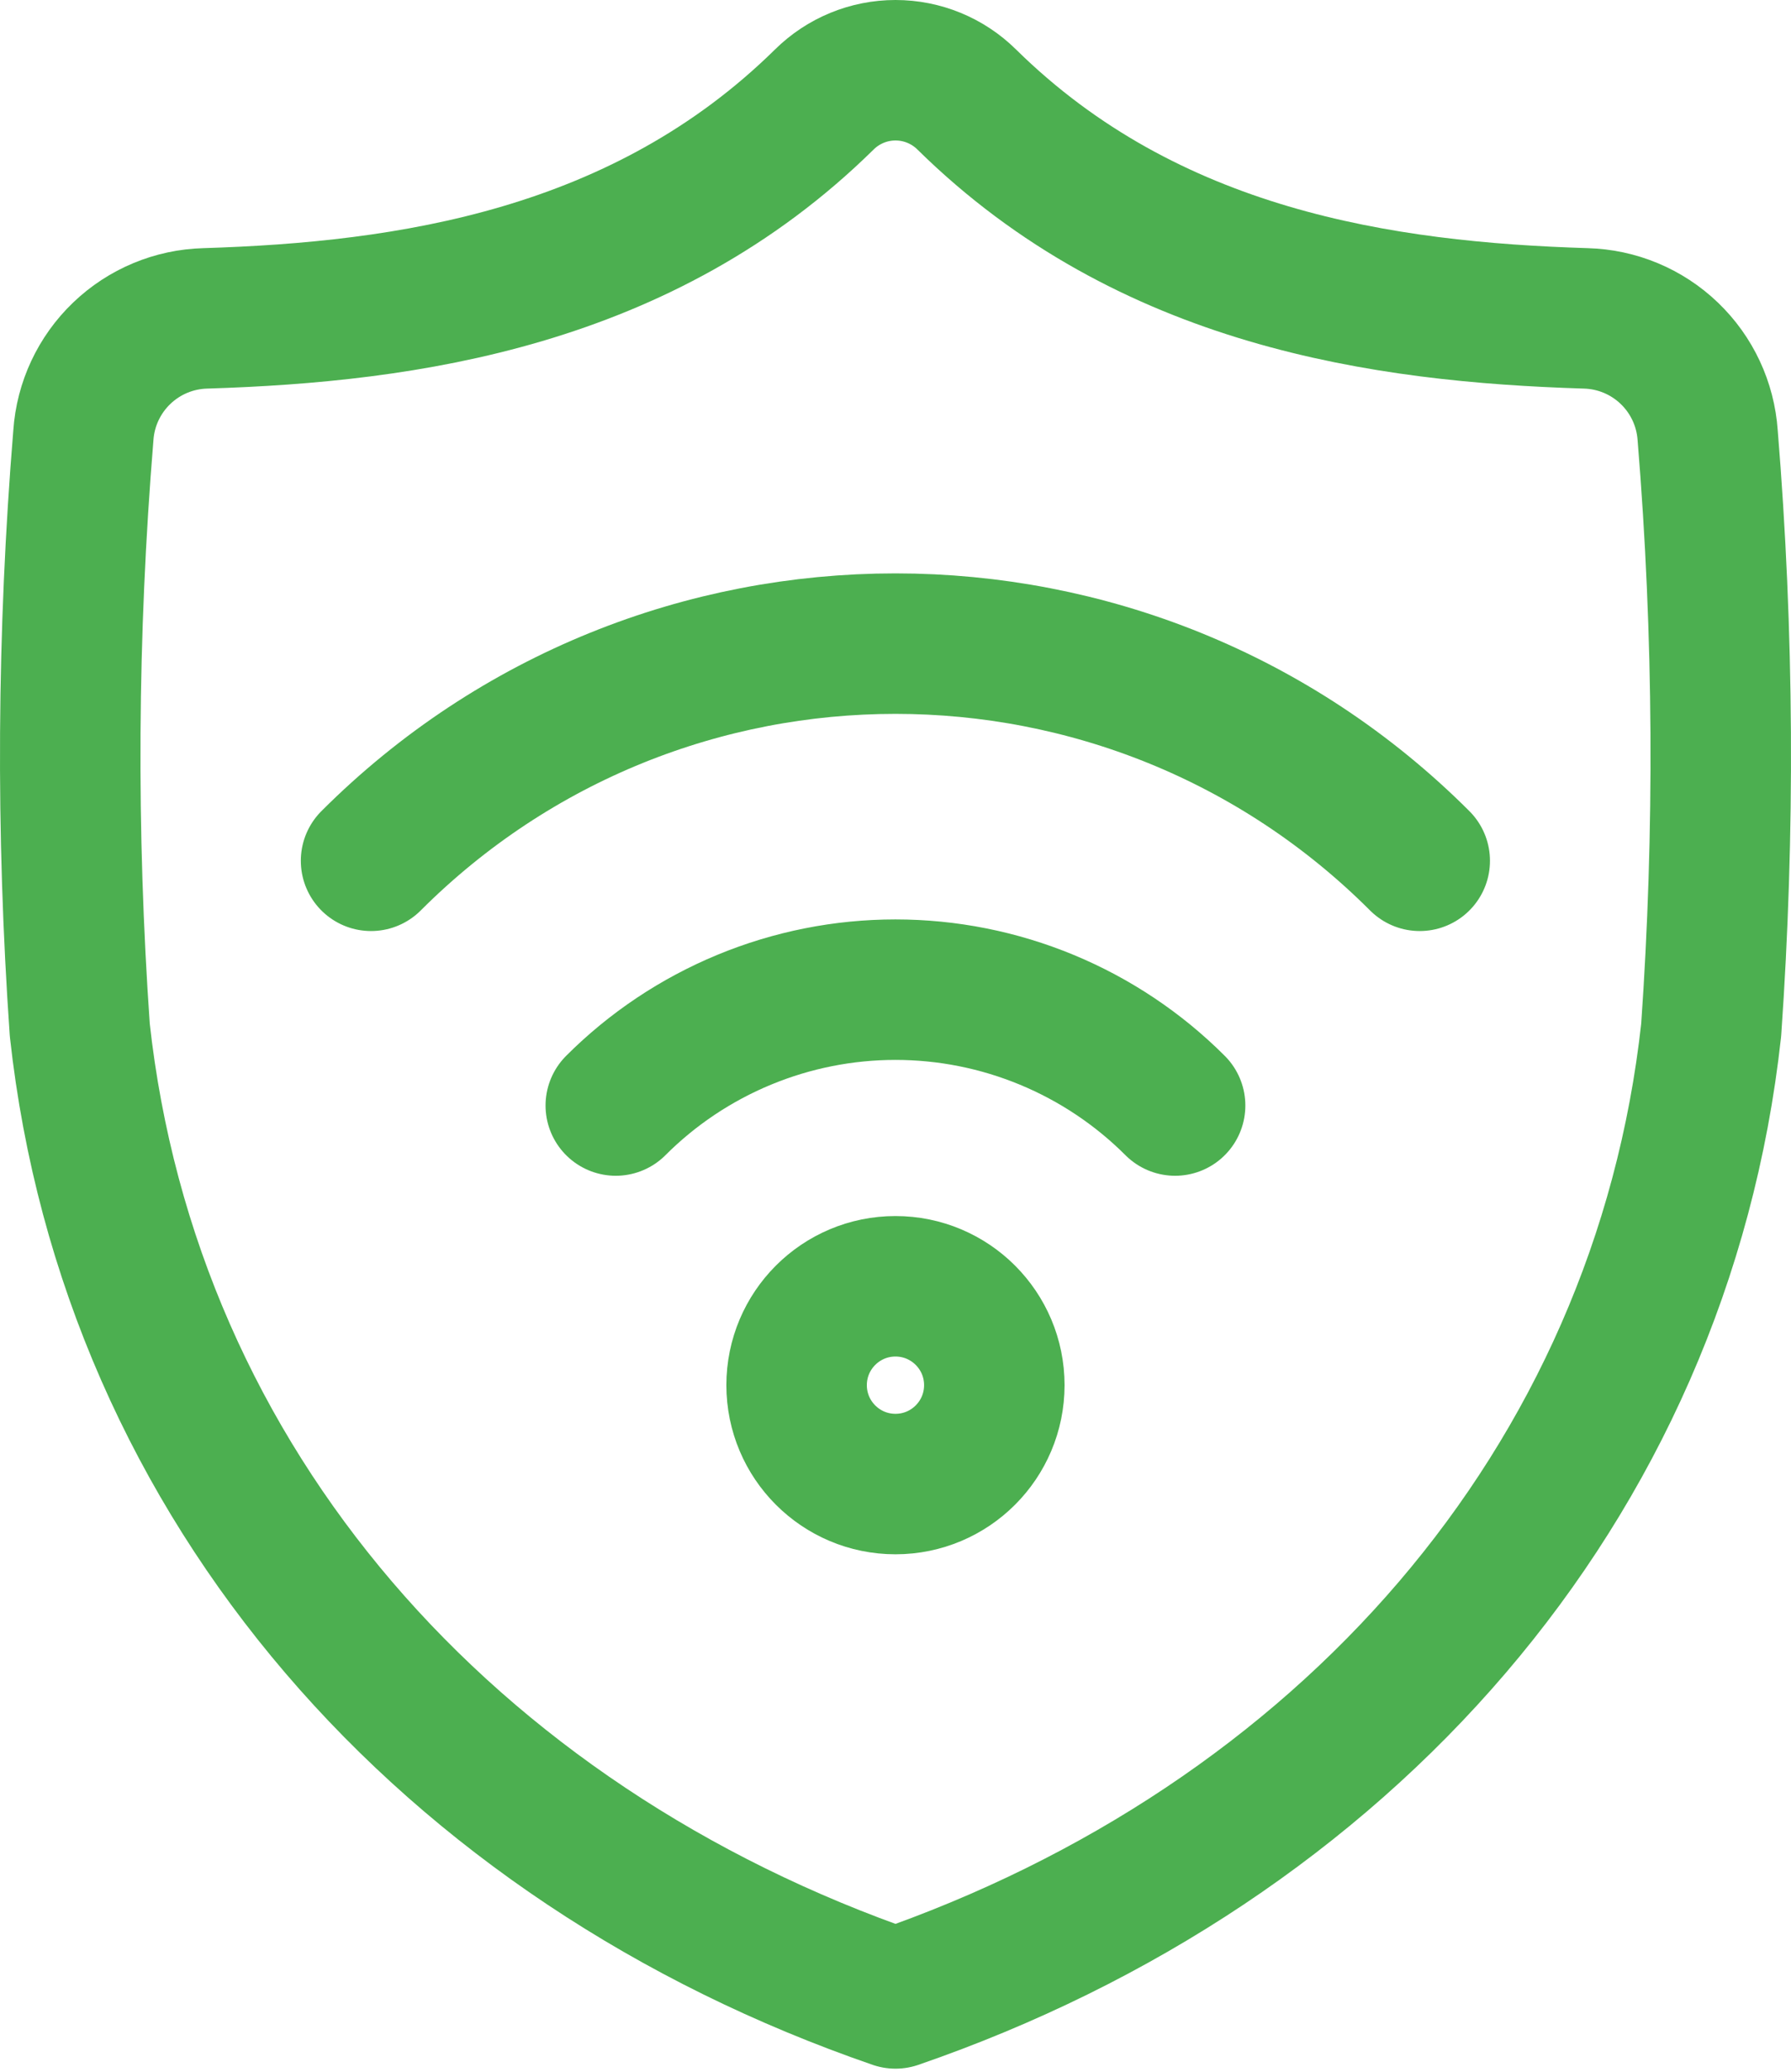
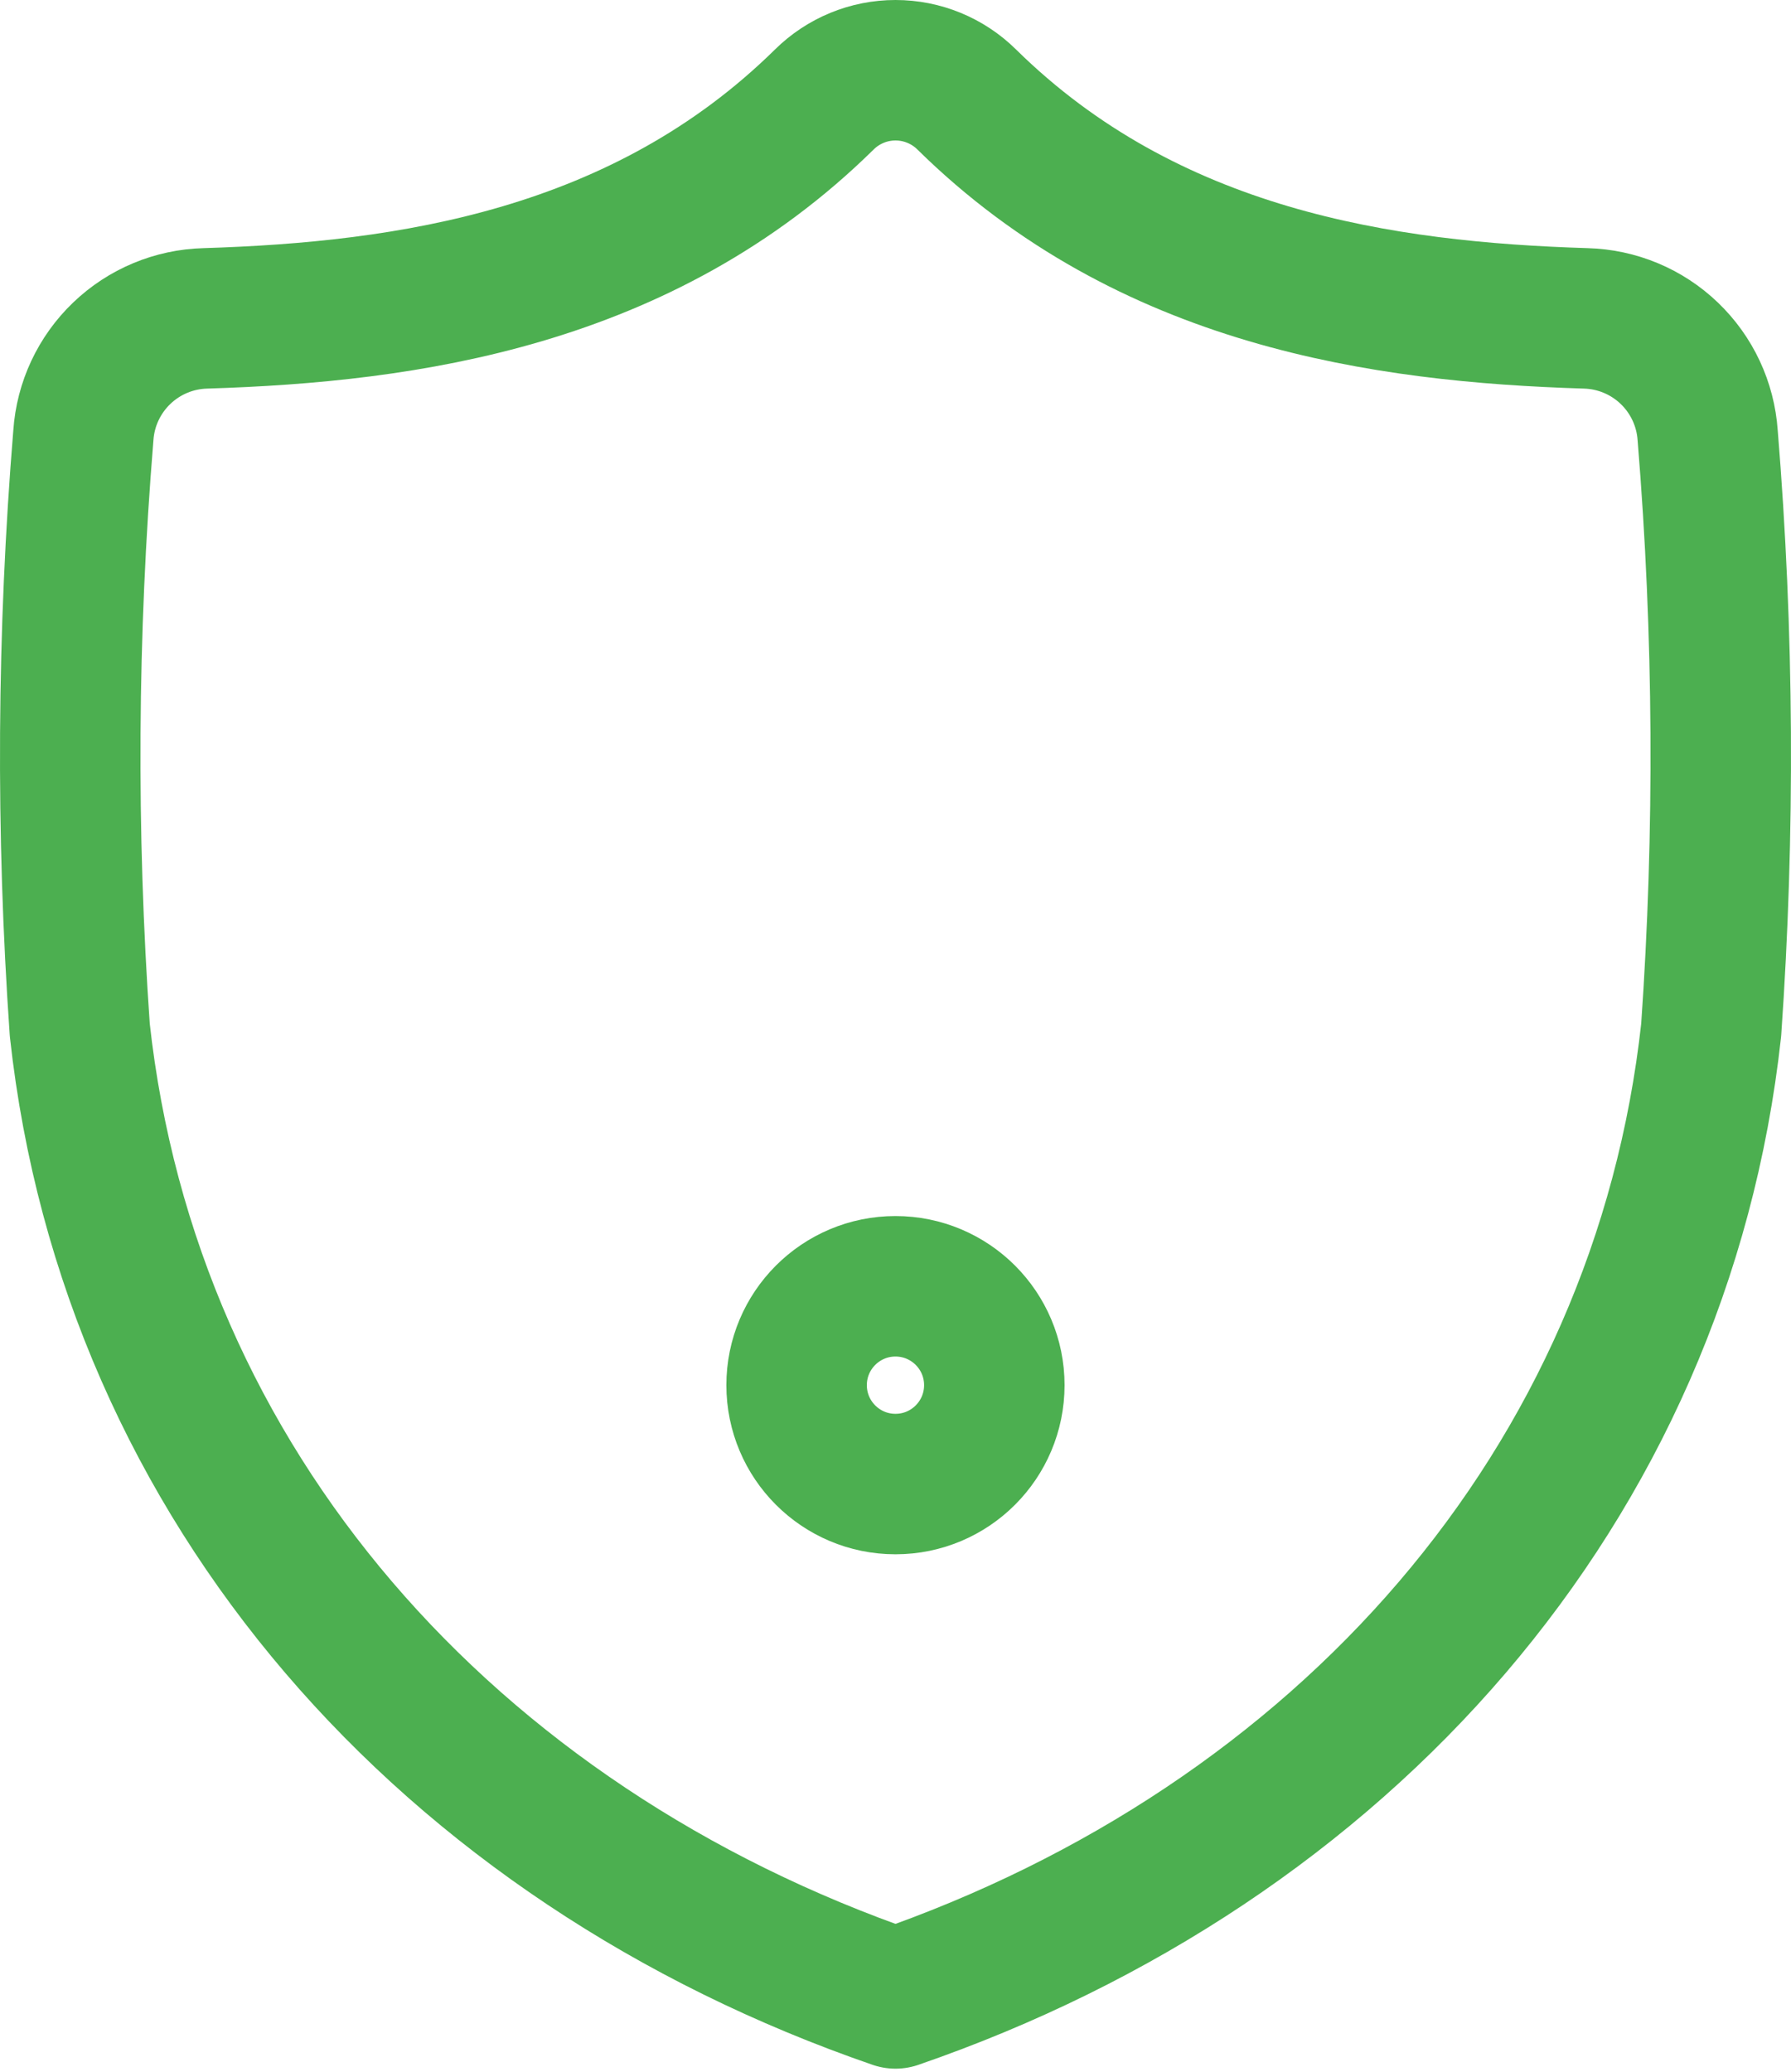
<svg xmlns="http://www.w3.org/2000/svg" width="51" height="59" viewBox="0 0 51 59" fill="none">
-   <path d="M10.566 24.51C18.813 16.265 32.182 16.265 40.428 24.51M17.535 31.478C18.58 30.432 19.822 29.603 21.188 29.037C22.555 28.471 24.019 28.179 25.498 28.179C26.977 28.179 28.442 28.471 29.808 29.037C31.174 29.603 32.416 30.432 33.462 31.478" stroke="#4CAF50" stroke-width="4" stroke-linecap="round" stroke-linejoin="round" />
  <path d="M25.499 42.256C27.054 42.256 28.314 40.995 28.314 39.44C28.314 37.886 27.054 36.625 25.499 36.625C23.944 36.625 22.684 37.886 22.684 39.44C22.684 40.995 23.944 42.256 25.499 42.256Z" stroke="#4CAF50" stroke-width="4" stroke-linecap="round" stroke-linejoin="round" />
-   <path d="M25.5 56.902C38.23 52.514 47.304 42.313 48.727 29.326C49.121 23.688 49.089 18.029 48.627 12.395C48.566 11.507 48.177 10.674 47.534 10.058C46.892 9.442 46.043 9.088 45.153 9.065C39.394 8.887 32.7 7.927 27.528 2.833C26.988 2.299 26.26 2 25.5 2C24.741 2 24.013 2.299 23.473 2.833C18.299 7.927 11.605 8.887 5.848 9.065C4.958 9.088 4.109 9.442 3.467 10.058C2.824 10.674 2.434 11.507 2.374 12.395C1.912 18.028 1.878 23.688 2.272 29.326C3.697 42.313 12.77 52.514 25.5 56.902Z" stroke="#4CAF50" stroke-width="4" stroke-linecap="round" stroke-linejoin="round" />
+   <path d="M25.5 56.902C38.23 52.514 47.304 42.313 48.727 29.326C49.121 23.688 49.089 18.029 48.627 12.395C48.566 11.507 48.177 10.674 47.534 10.058C46.892 9.442 46.043 9.088 45.153 9.065C39.394 8.887 32.7 7.927 27.528 2.833C26.988 2.299 26.26 2 25.5 2C24.741 2 24.013 2.299 23.473 2.833C18.299 7.927 11.605 8.887 5.848 9.065C4.958 9.088 4.109 9.442 3.467 10.058C2.824 10.674 2.434 11.507 2.374 12.395C1.912 18.028 1.878 23.688 2.272 29.326C3.697 42.313 12.77 52.514 25.5 56.902" stroke="#4CAF50" stroke-width="4" stroke-linecap="round" stroke-linejoin="round" />
</svg>